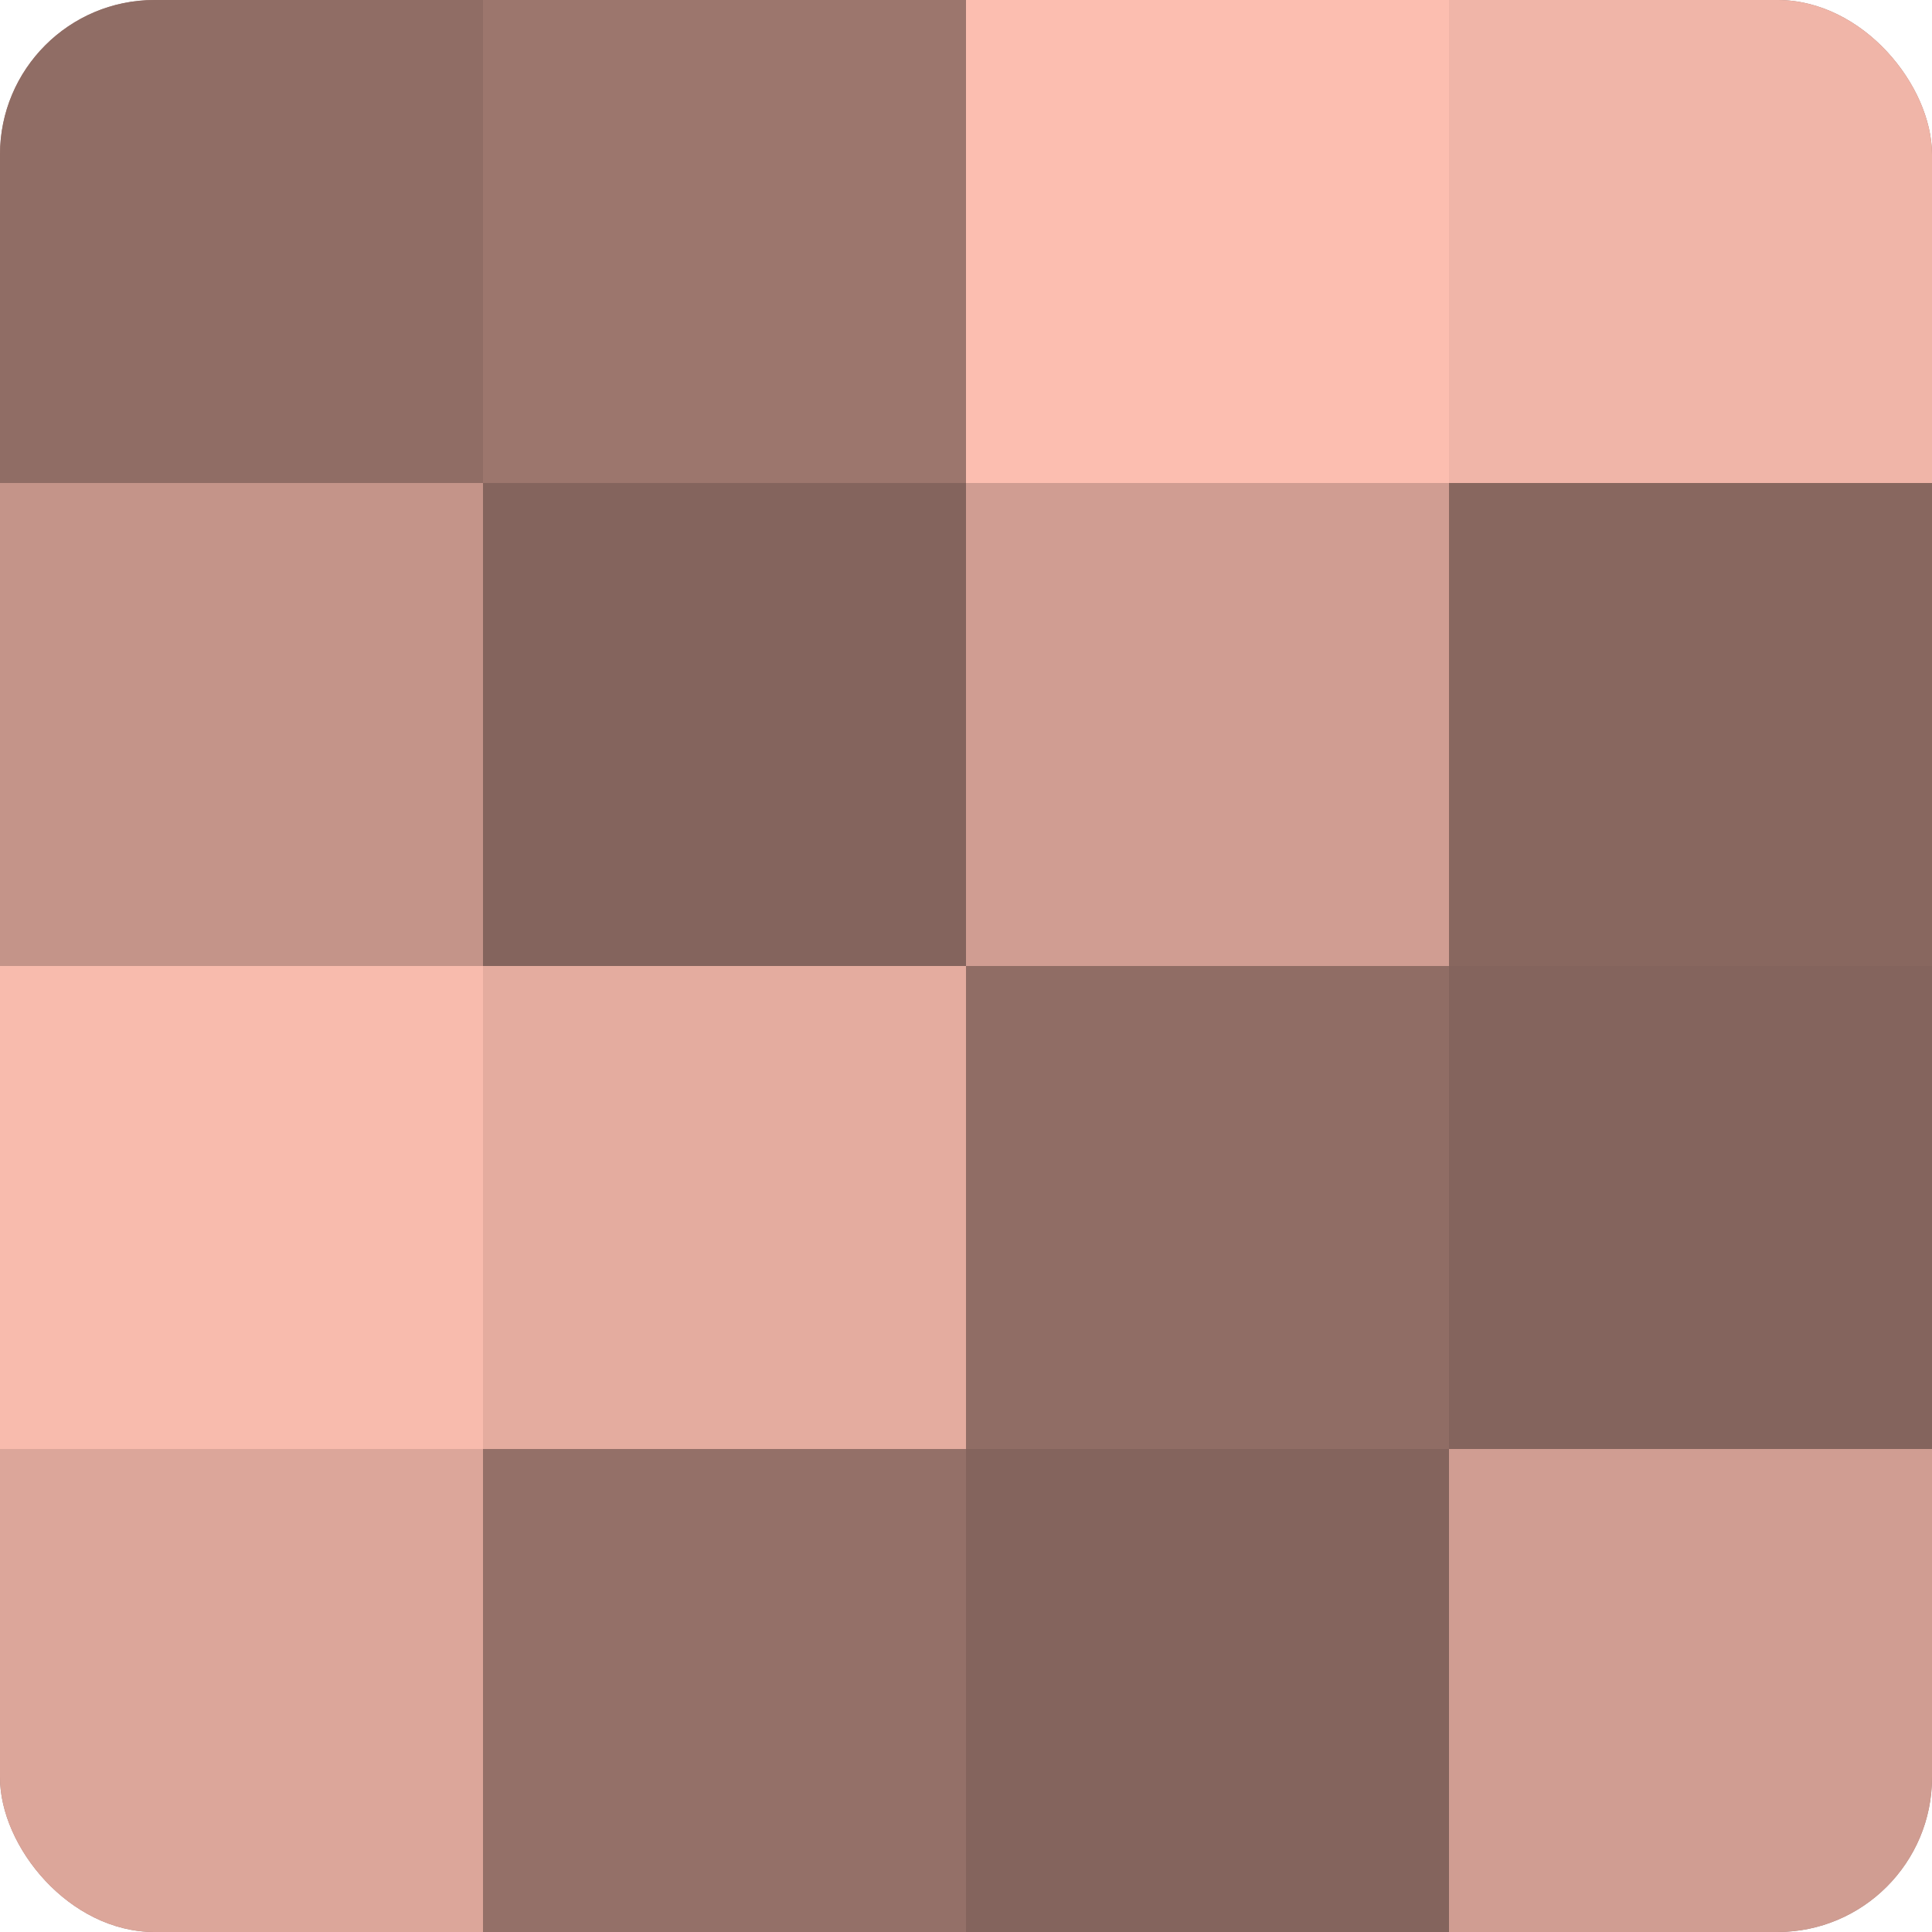
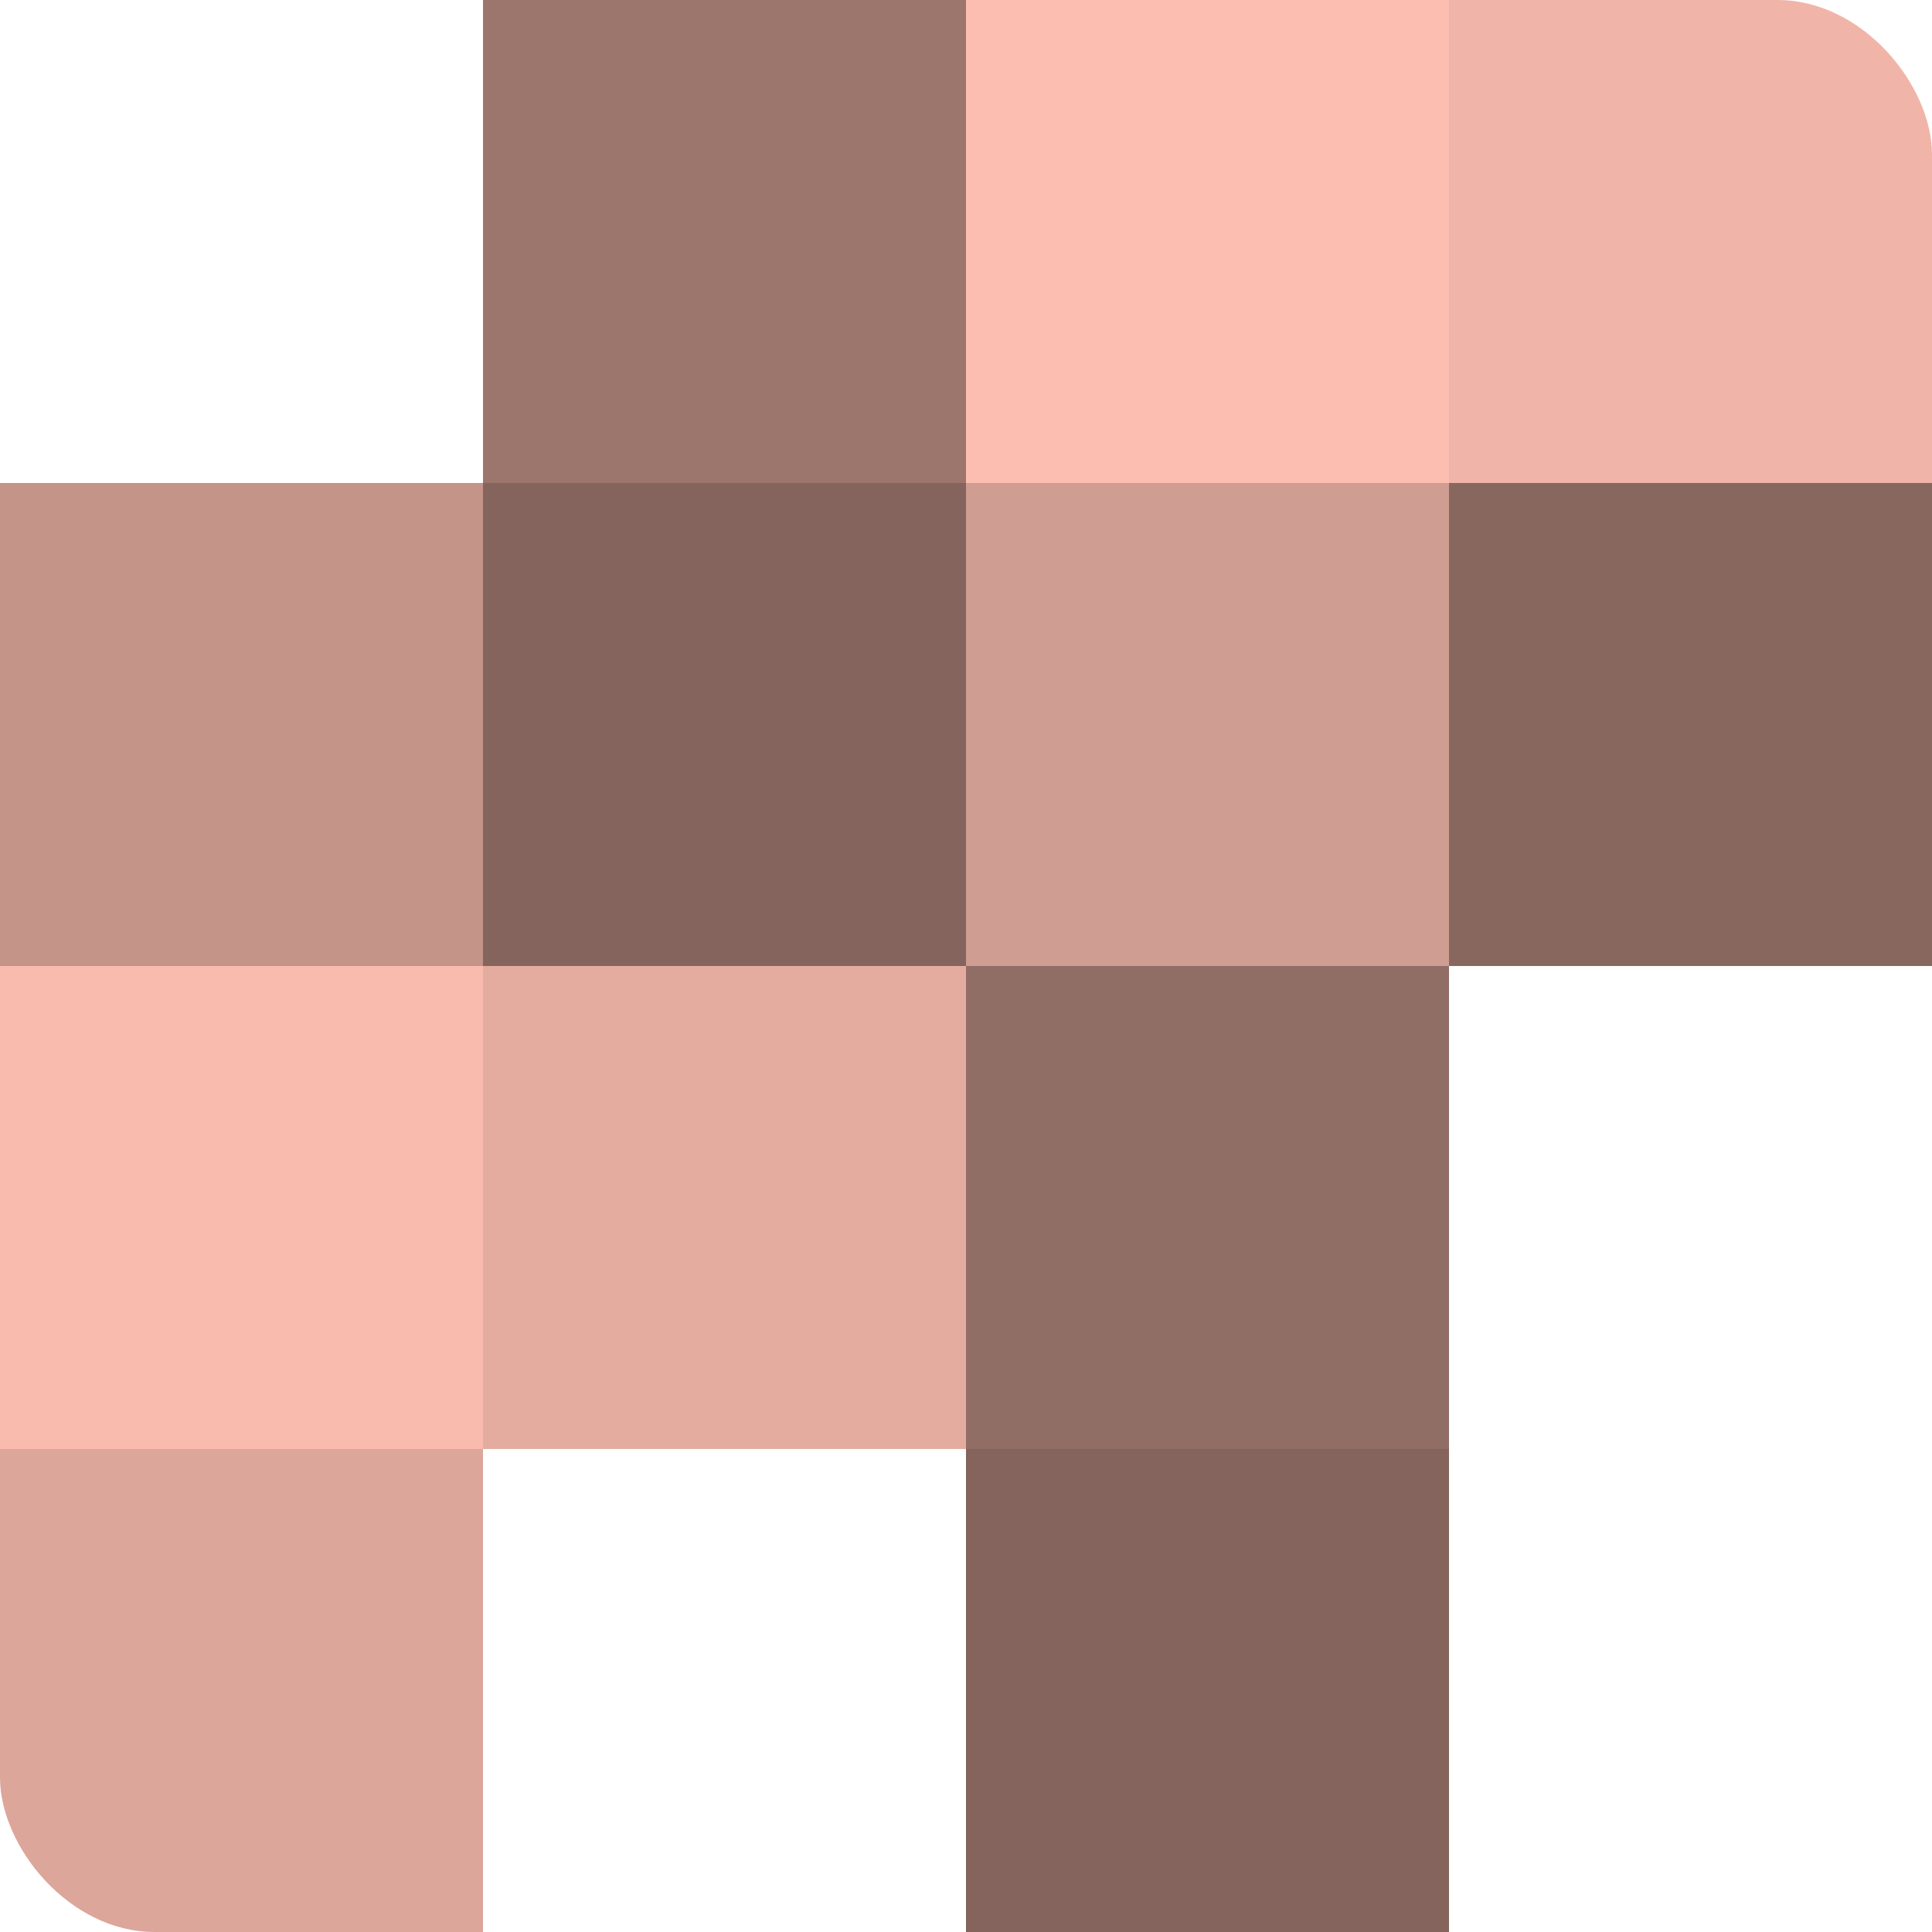
<svg xmlns="http://www.w3.org/2000/svg" width="60" height="60" viewBox="0 0 100 100" preserveAspectRatio="xMidYMid meet">
  <defs>
    <clipPath id="c" width="100" height="100">
      <rect width="100" height="100" rx="8" ry="8" />
    </clipPath>
  </defs>
  <g clip-path="url(#c)">
-     <rect width="100" height="100" fill="#a07970" />
-     <rect width="25" height="25" fill="#906d65" />
    <rect y="25" width="25" height="25" fill="#c49489" />
    <rect y="50" width="25" height="25" fill="#f8bbad" />
    <rect y="75" width="25" height="25" fill="#dca69a" />
    <rect x="25" width="25" height="25" fill="#9c766d" />
    <rect x="25" y="25" width="25" height="25" fill="#84645d" />
    <rect x="25" y="50" width="25" height="25" fill="#e4ac9f" />
-     <rect x="25" y="75" width="25" height="25" fill="#947068" />
    <rect x="50" width="25" height="25" fill="#fcbeb0" />
    <rect x="50" y="25" width="25" height="25" fill="#d09d92" />
    <rect x="50" y="50" width="25" height="25" fill="#906d65" />
    <rect x="50" y="75" width="25" height="25" fill="#84645d" />
    <rect x="75" width="25" height="25" fill="#f0b5a8" />
    <rect x="75" y="25" width="25" height="25" fill="#88675f" />
-     <rect x="75" y="50" width="25" height="25" fill="#84645d" />
-     <rect x="75" y="75" width="25" height="25" fill="#d09d92" />
  </g>
</svg>